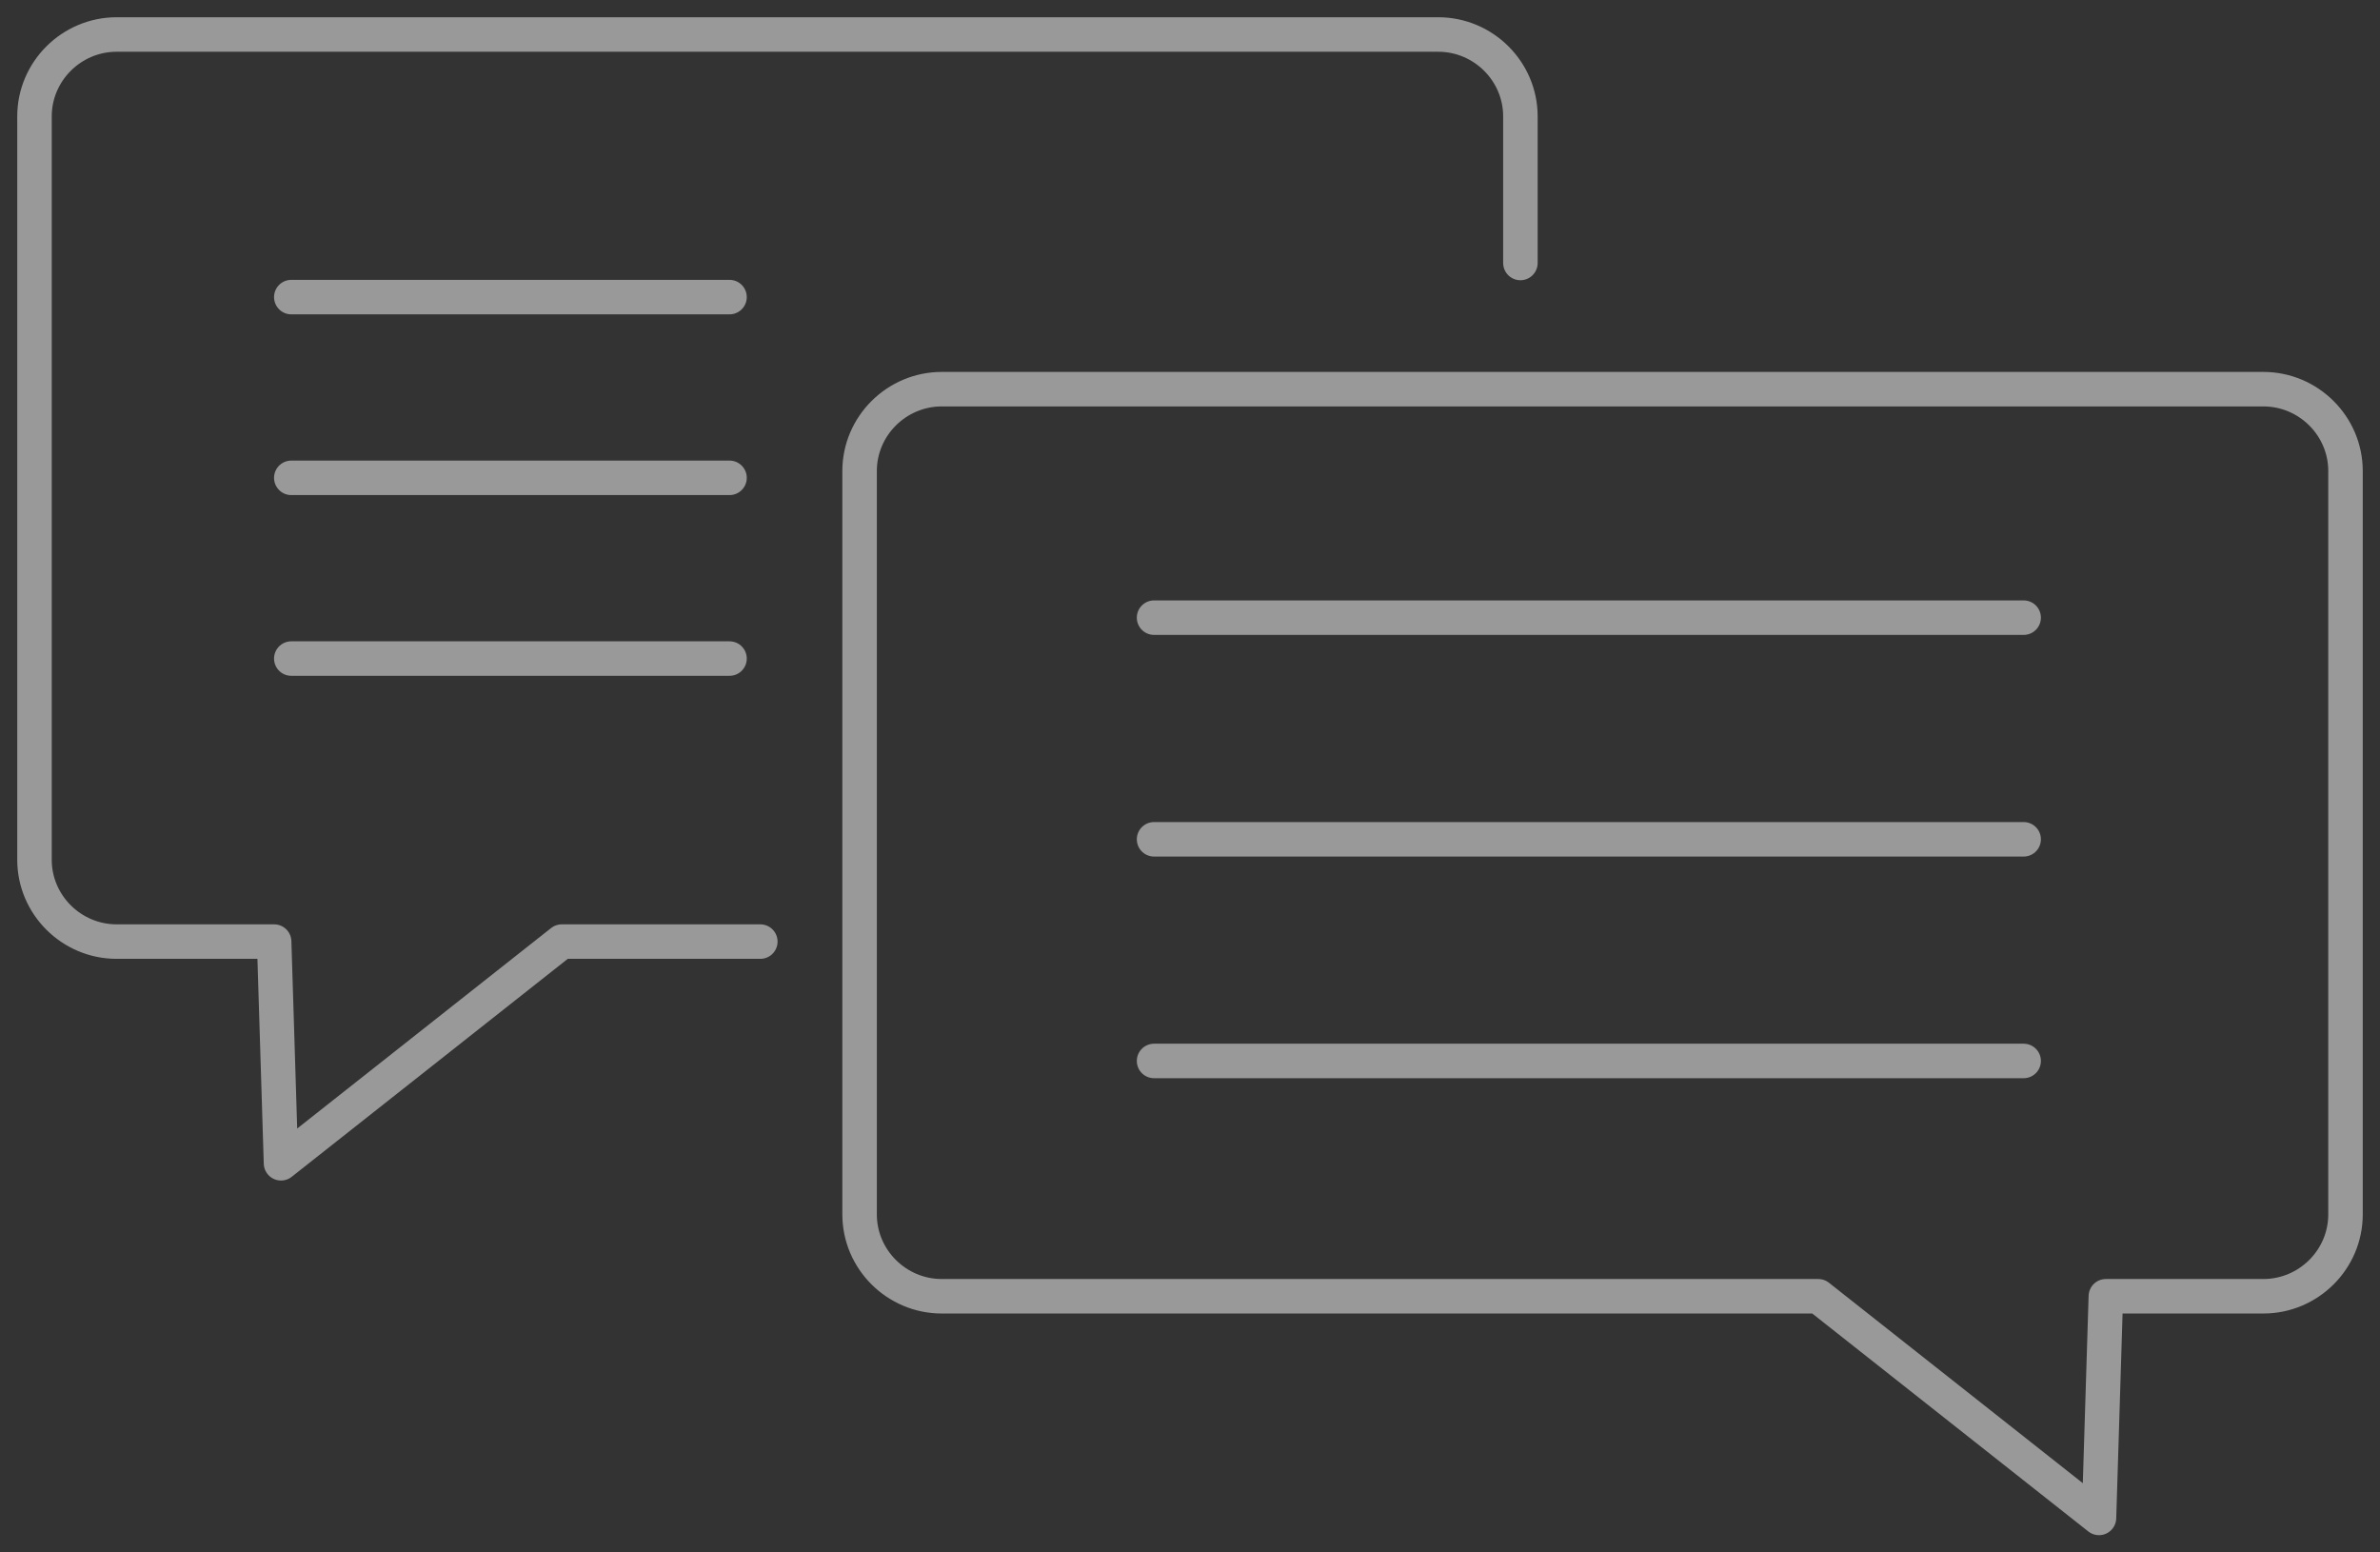
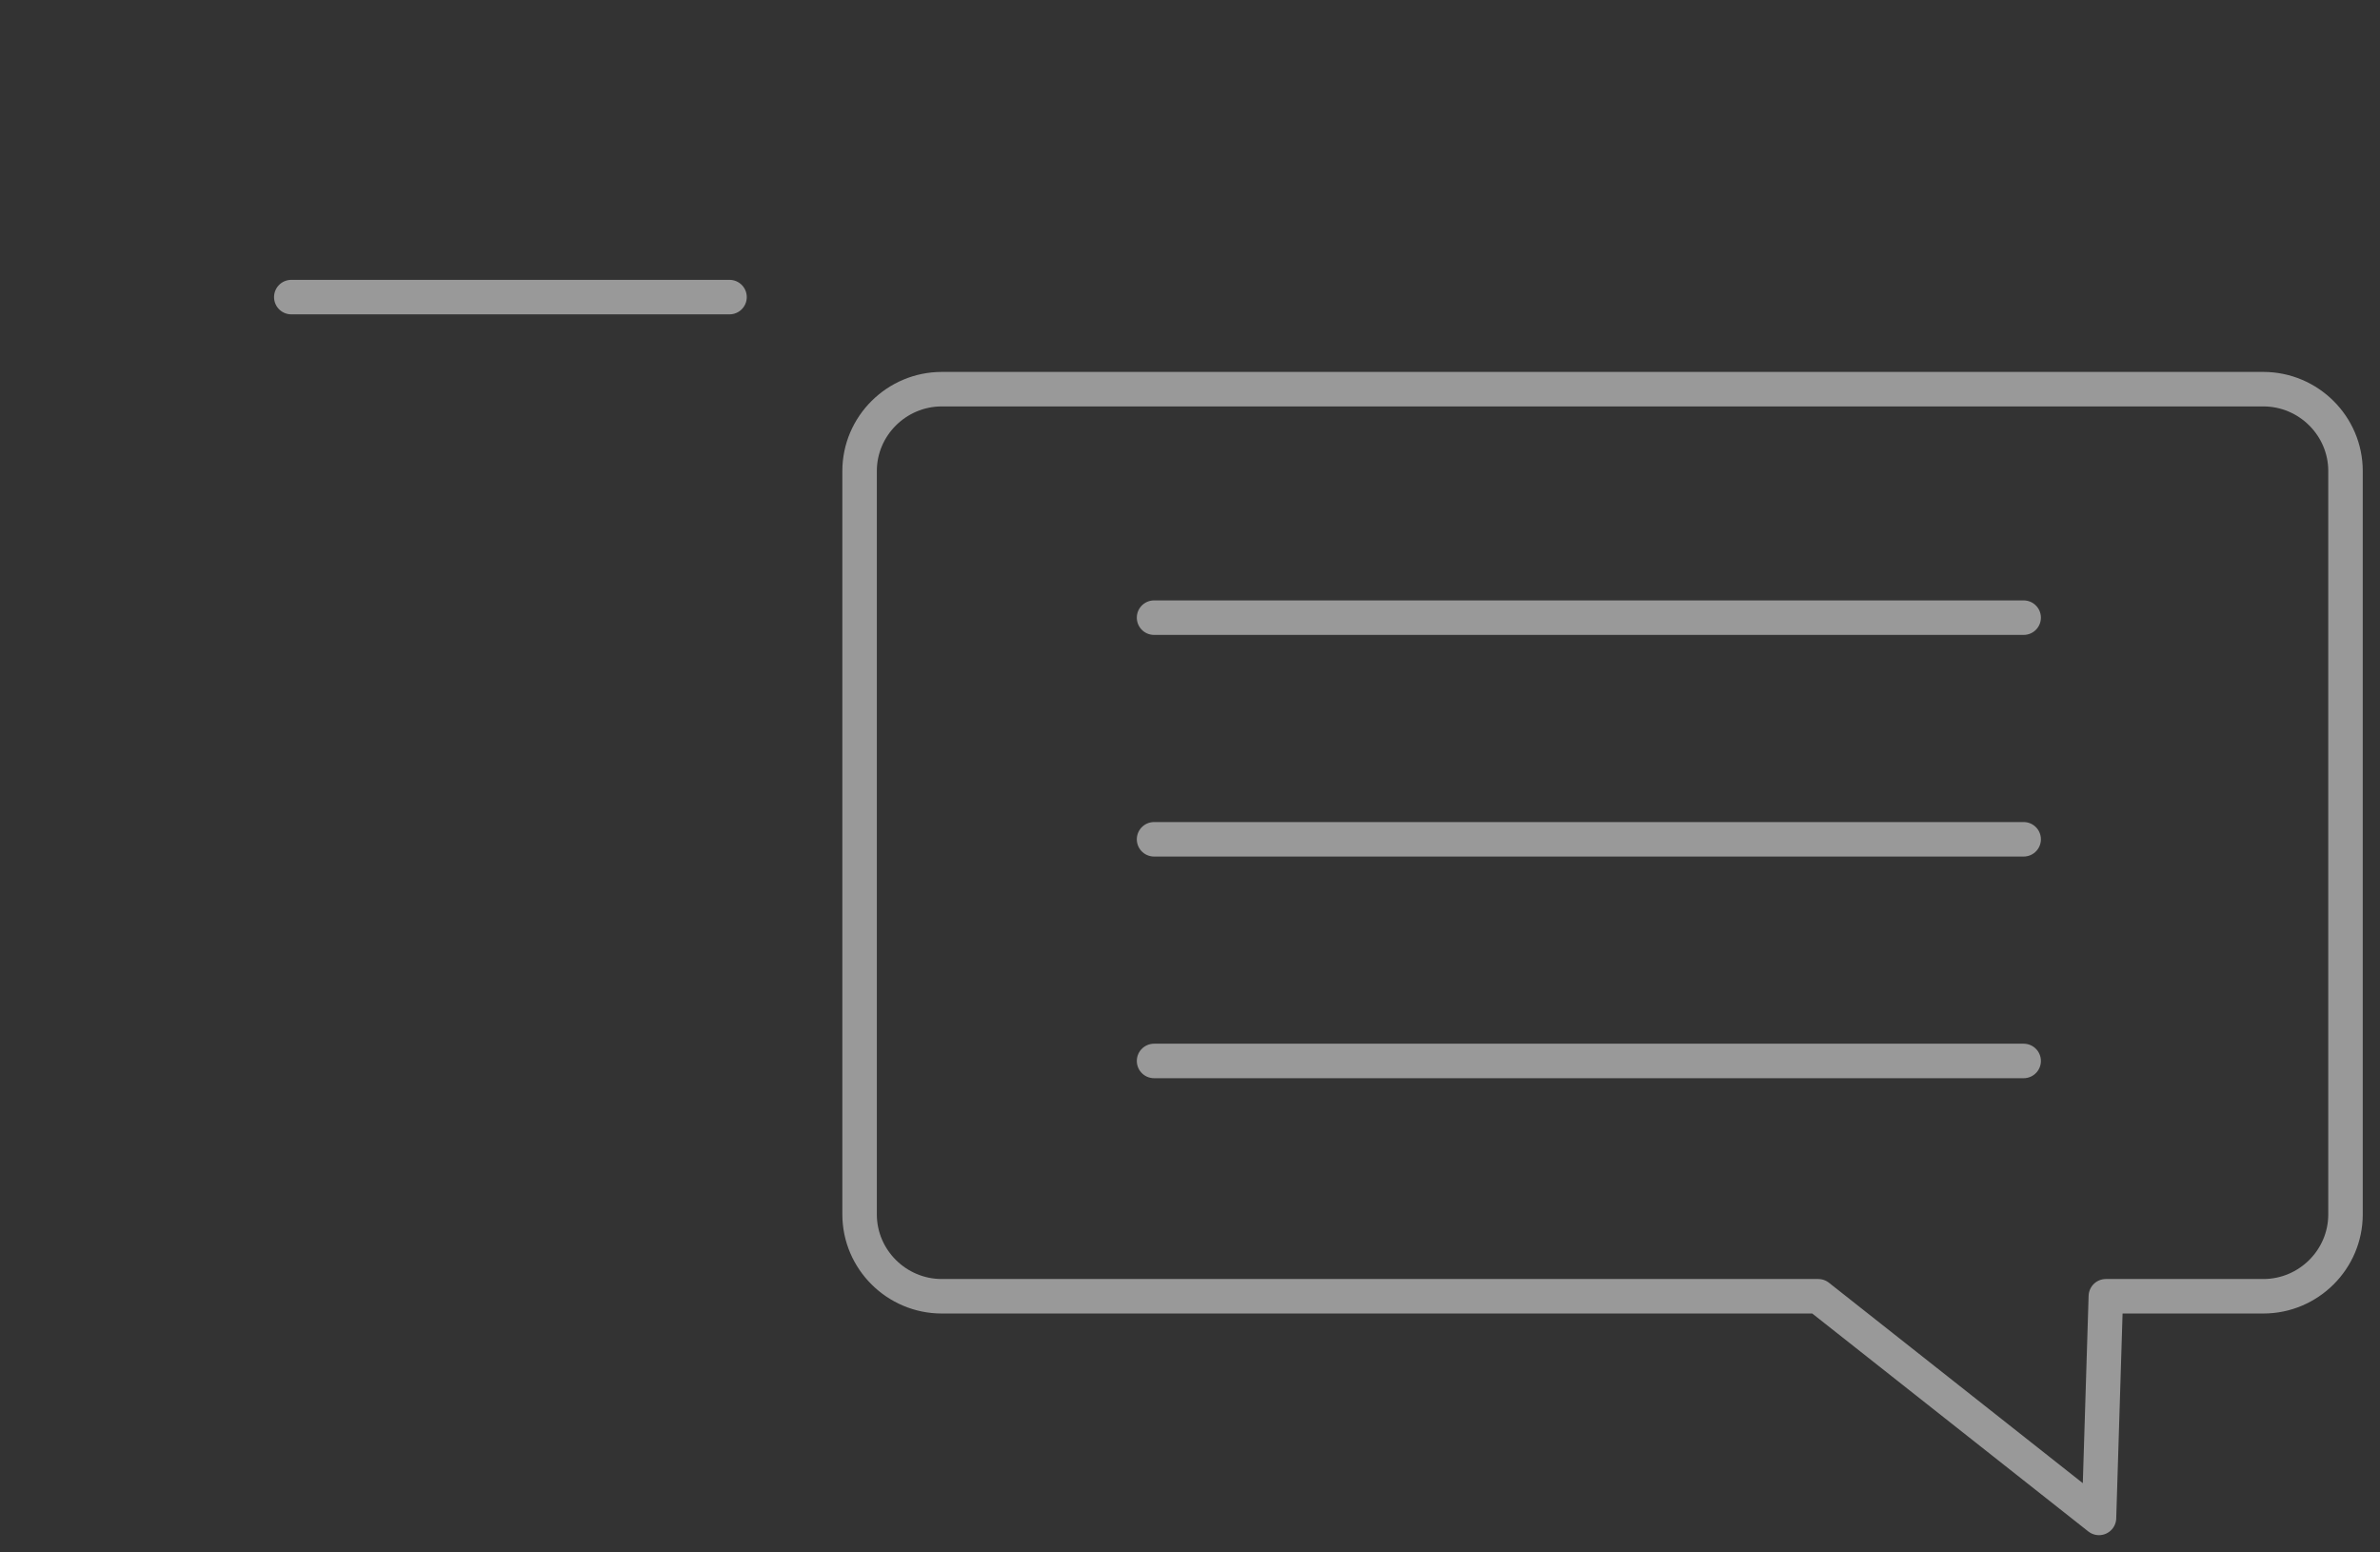
<svg xmlns="http://www.w3.org/2000/svg" width="69px" height="45px" viewBox="0 0 69 45">
  <rect x="0" y="0" width="69" height="45" fill="#333333" stroke="none" />
  <title>prico-connect</title>
  <g id="Base-Pages" stroke="none" stroke-width="1" fill="none" fill-rule="evenodd" opacity="0.5" stroke-linecap="round" stroke-linejoin="round">
    <g id="Process" transform="translate(-245, -475)" stroke="#FFFFFF">
      <g id="prico-connect" transform="translate(246, 476)">
        <path d="M64.618,36.575 L60.052,36.575 L59.853,43 L51.714,36.575 L26.304,36.575 C24.994,36.575 23.921,35.508 23.921,34.202 L23.921,12.653 C23.921,11.348 24.994,10.281 26.304,10.281 L64.618,10.281 C65.928,10.281 67,11.348 67,12.653 L67,34.202 C67,35.508 65.928,36.575 64.618,36.575 Z" id="Stroke-1" />
-         <path d="M43.079,6.623 L43.079,2.373 C43.079,1.068 42.007,0 40.696,0 L2.382,0 C1.072,0 0,1.068 0,2.373 L0,23.922 C0,25.227 1.072,26.294 2.382,26.294 L6.948,26.294 L7.147,32.72 L15.287,26.294 L21.043,26.294" id="Stroke-3" />
        <line x1="7.445" y1="7.612" x2="20.15" y2="7.612" id="Stroke-5" />
-         <line x1="7.445" y1="12.851" x2="20.15" y2="12.851" id="Stroke-7" />
-         <line x1="7.445" y1="18.09" x2="20.15" y2="18.09" id="Stroke-9" />
        <line x1="32.458" y1="16.904" x2="57.669" y2="16.904" id="Stroke-11" />
        <line x1="32.458" y1="23.329" x2="57.669" y2="23.329" id="Stroke-13" />
        <line x1="32.458" y1="29.754" x2="57.669" y2="29.754" id="Stroke-15" />
      </g>
    </g>
  </g>
</svg>